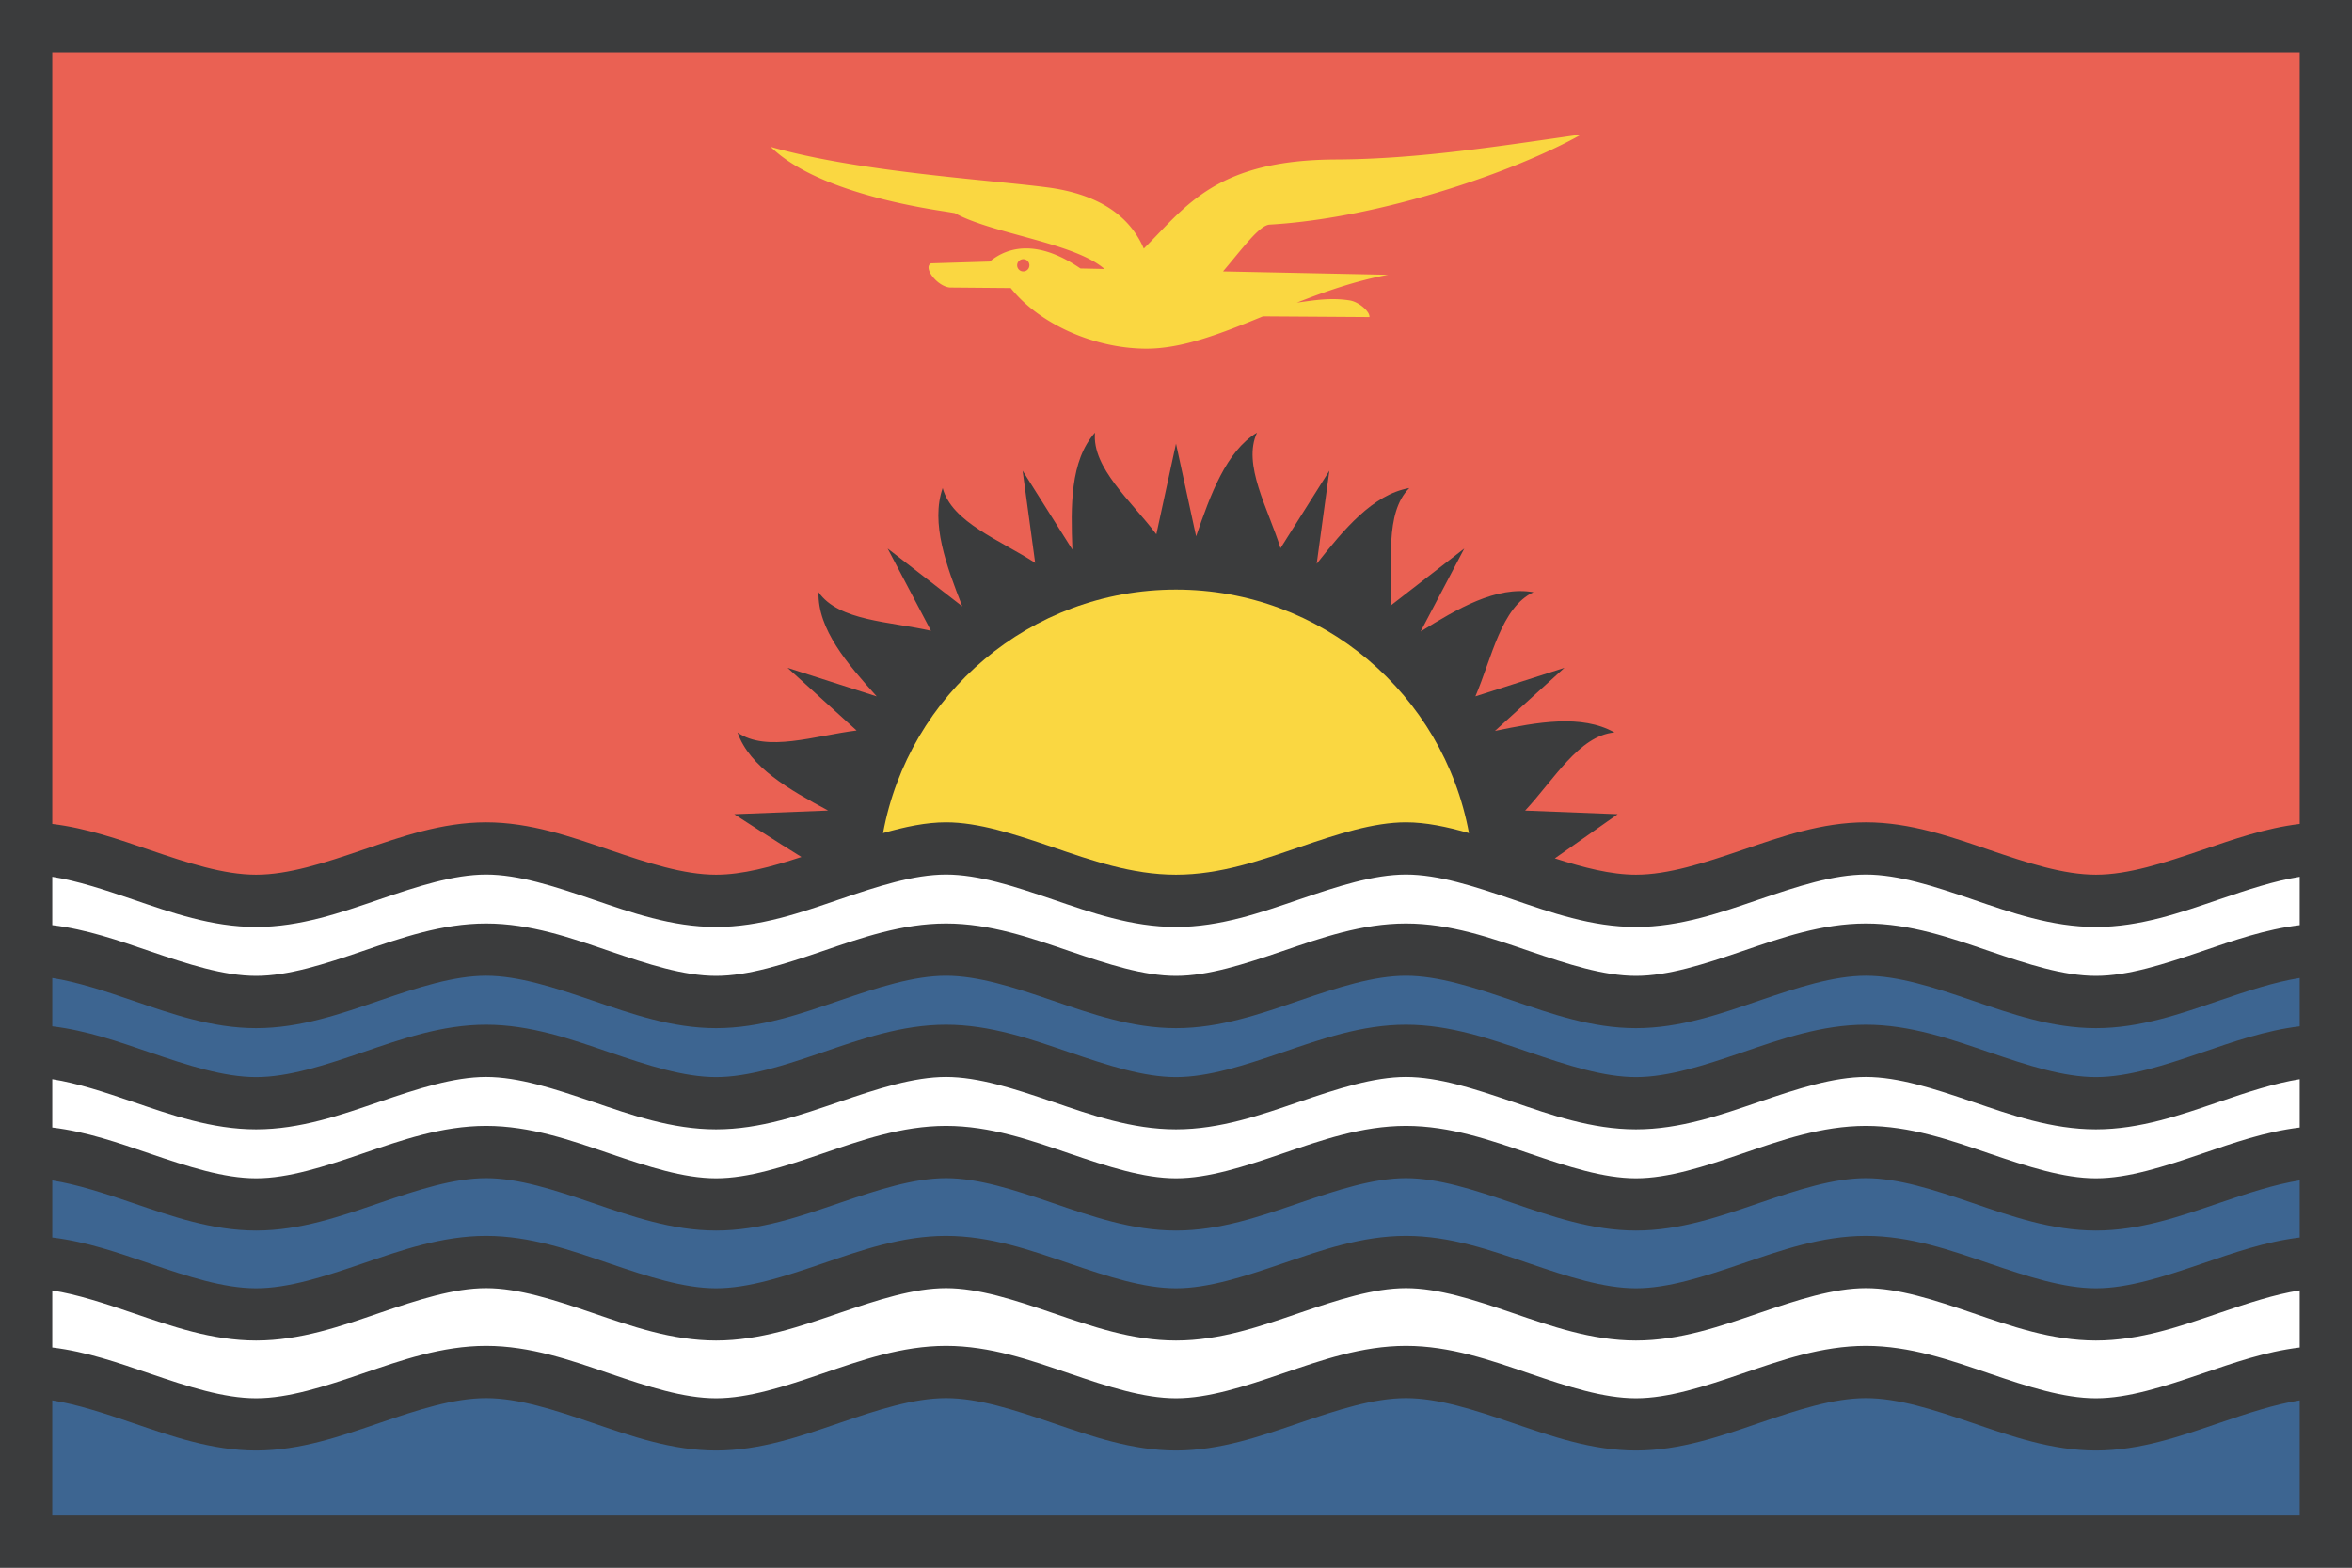
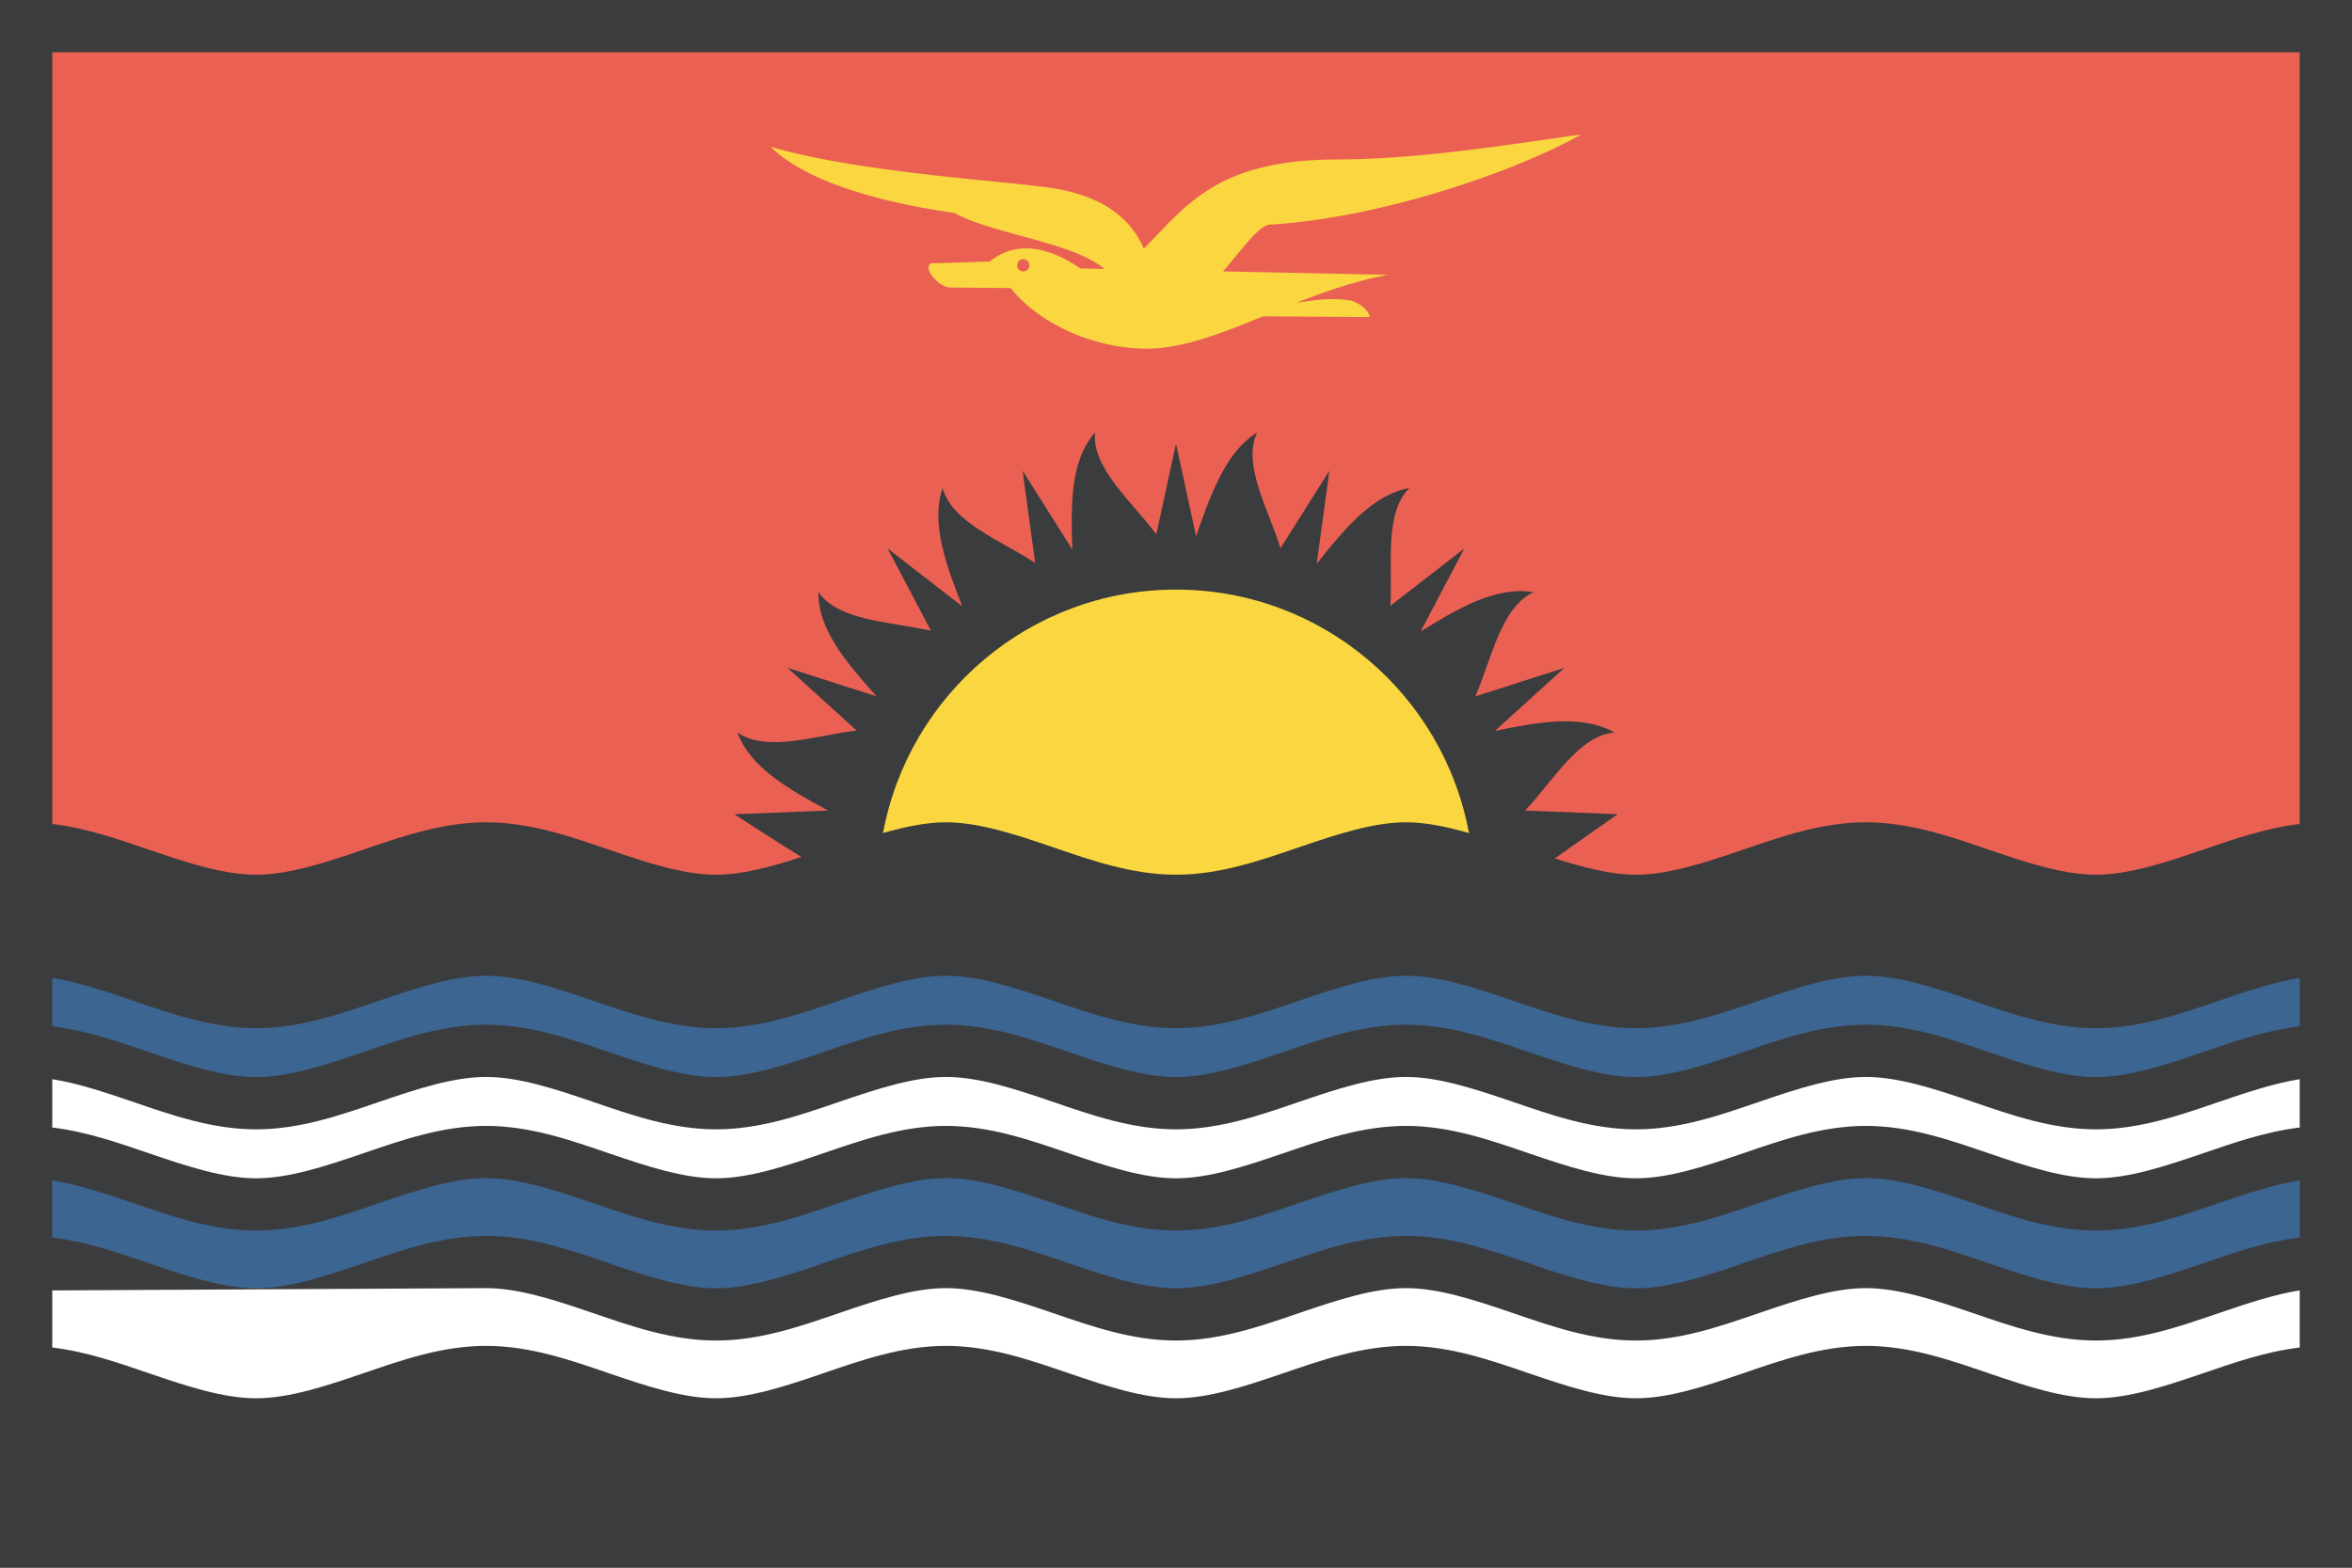
<svg xmlns="http://www.w3.org/2000/svg" xmlns:ns1="http://www.inkscape.org/namespaces/inkscape" xmlns:ns2="http://sodipodi.sourceforge.net/DTD/sodipodi-0.dtd" width="720" height="480" viewBox="0 0 720 480" id="svg11182" version="1.1" ns1:version="0.91 r13725" ns2:docname="kiribati-country-flag.svg">
  <rect x="0" y="0" width="720" height="480" fill="#808080" stroke="none" />
  <defs id="defs11184">
    <clipPath clipPathUnits="userSpaceOnUse" id="clipPath29920-8-2-1">
      <ellipse ry="248.571" rx="260" cy="506.648" cx="-514.286" style="fill:#a9b3c1;fill-opacity:1;stroke:none" id="path29922-3-3-5" transform="matrix(0.685,0,0,0.716,705.099,116.389)" />
    </clipPath>
  </defs>
  <ns2:namedview id="base" pagecolor="#ffffff" bordercolor="#666666" borderopacity="1.0" ns1:pageopacity="0.0" ns1:pageshadow="2" ns1:zoom="0.49497475" ns1:cx="-75.576718" ns1:cy="449.39727" ns1:document-units="px" ns1:current-layer="layer1" showgrid="false" units="px" ns1:window-width="1366" ns1:window-height="716" ns1:window-x="-8" ns1:window-y="-8" ns1:window-maximized="1" />
  <g ns1:label="Layer 1" ns1:groupmode="layer" id="layer1" transform="translate(0,-572.362)">
    <g id="g17280" transform="translate(6476.996,-13075.483)">
      <path id="path17260" d="m -6476.996,13647.846 0,344.727 0,34.736 0,33.676 0,58.859 0,8 720,0 0,-479.998 -720,0 z" style="color:#000000;font-style:normal;font-variant:normal;font-weight:normal;font-stretch:normal;font-size:medium;line-height:normal;font-family:sans-serif;text-indent:0;text-align:start;text-decoration:none;text-decoration-line:none;text-decoration-style:solid;text-decoration-color:#000000;letter-spacing:normal;word-spacing:normal;text-transform:none;direction:ltr;block-progression:tb;writing-mode:lr-tb;baseline-shift:baseline;text-anchor:start;white-space:normal;clip-rule:nonzero;display:inline;overflow:visible;visibility:visible;opacity:1;isolation:auto;mix-blend-mode:normal;color-interpolation:sRGB;color-interpolation-filters:linearRGB;solid-color:#000000;solid-opacity:1;fill:#3b3c3d;fill-opacity:1;fill-rule:nonzero;stroke:none;stroke-width:16;stroke-linecap:butt;stroke-linejoin:miter;stroke-miterlimit:4;stroke-dasharray:none;stroke-dashoffset:0;stroke-opacity:1;color-rendering:auto;image-rendering:auto;shape-rendering:auto;text-rendering:auto;enable-background:accumulate" ns1:connector-curvature="0" />
      <path id="path17258" d="m -6460.996,13663.844 688,0 0,236.274 c -10.518,1.264 -20.399,4.743 -29.787,7.953 -11.733,4.011 -22.701,7.592 -32.611,7.592 -9.91,0 -20.879,-3.581 -32.613,-7.592 -11.733,-4.012 -24.23,-8.451 -37.787,-8.451 -13.556,0 -26.056,4.439 -37.789,8.451 -11.733,4.011 -22.699,7.592 -32.609,7.592 -7.684,0 -16.011,-2.161 -24.83,-4.998 l 19.236,-13.528 -28.338,-1.105 c 8.781,-9.38 16.5,-22.966 27.359,-23.916 -10.142,-5.678 -23.704,-3.142 -36.602,-0.473 l 21.273,-19.32 -27.252,8.738 c 5.061,-11.819 7.889,-27.285 17.781,-31.894 -11.421,-1.977 -23.324,5.081 -34.547,12.035 l 13.363,-25.402 -22.602,17.511 c 0.713,-12.839 -1.934,-28.318 5.783,-36.035 -11.227,1.978 -20.096,12.764 -28.357,23.19 l 3.887,-28.508 -14.967,23.742 c -3.796,-12.192 -11.746,-25.618 -7.189,-35.395 -9.47,5.74 -14.279,19.052 -18.65,31.754 l -6.152,-28.383 -6.018,27.758 c -7.718,-10.24 -19.73,-20.308 -18.783,-31.129 -7.661,8.696 -7.417,22.578 -6.922,35.823 l -15.238,-24.17 3.852,28.232 c -10.762,-7.01 -25.495,-12.397 -28.318,-22.916 -3.742,10.733 1.144,23.83 6,36.217 l -22.842,-17.693 13.258,25.181 c -12.488,-2.864 -28.205,-2.933 -34.42,-11.814 -0.301,11.391 8.88,21.979 17.811,31.908 l -27.301,-8.752 21.143,19.191 c -12.727,1.567 -27.559,6.827 -36.451,0.604 3.762,10.717 15.98,17.576 27.736,23.902 l -28.733,1.119 c 0,0 13.619,8.854 20.561,13.102 -9.303,3.043 -18.074,5.424 -26.135,5.424 -9.91,0 -20.878,-3.581 -32.611,-7.592 -11.734,-4.012 -24.229,-8.451 -37.785,-8.451 -13.556,0 -26.056,4.439 -37.789,8.451 -11.734,4.011 -22.702,7.592 -32.613,7.592 -9.909,0 -20.878,-3.581 -32.611,-7.592 -9.389,-3.211 -19.269,-6.689 -29.789,-7.953 l 0,-236.274 z" style="color:#000000;font-style:normal;font-variant:normal;font-weight:normal;font-stretch:normal;font-size:medium;line-height:normal;font-family:sans-serif;text-indent:0;text-align:start;text-decoration:none;text-decoration-line:none;text-decoration-style:solid;text-decoration-color:#000000;letter-spacing:normal;word-spacing:normal;text-transform:none;direction:ltr;block-progression:tb;writing-mode:lr-tb;baseline-shift:baseline;text-anchor:start;white-space:normal;clip-rule:nonzero;display:inline;overflow:visible;visibility:visible;opacity:1;isolation:auto;mix-blend-mode:normal;color-interpolation:sRGB;color-interpolation-filters:linearRGB;solid-color:#000000;solid-opacity:1;fill:#ea6153;fill-opacity:1;fill-rule:nonzero;stroke:none;stroke-width:16;stroke-linecap:butt;stroke-linejoin:miter;stroke-miterlimit:4;stroke-dasharray:none;stroke-dashoffset:0;stroke-opacity:1;color-rendering:auto;image-rendering:auto;shape-rendering:auto;text-rendering:auto;enable-background:accumulate" ns1:connector-curvature="0" />
-       <path id="path17256" d="m -6328.193,13915.62 c 9.91,0 20.876,3.581 32.609,7.592 11.733,4.011 24.231,8.451 37.787,8.451 13.557,0 26.056,-4.44 37.789,-8.451 11.734,-4.011 22.703,-7.592 32.613,-7.592 9.91,0 20.878,3.581 32.611,7.592 11.733,4.011 24.231,8.451 37.787,8.451 13.557,0 26.056,-4.44 37.789,-8.451 11.733,-4.011 22.702,-7.592 32.611,-7.592 9.911,0 20.881,3.581 32.615,7.592 11.733,4.011 24.23,8.451 37.787,8.451 13.556,0 26.052,-4.44 37.785,-8.451 11.733,-4.011 22.703,-7.592 32.613,-7.592 9.91,0 20.879,3.581 32.613,7.592 11.733,4.011 24.23,8.451 37.787,8.451 13.556,0 26.056,-4.44 37.789,-8.451 8.66,-2.961 16.901,-5.682 24.609,-6.907 l 0,14.797 c -10.518,1.265 -20.399,4.744 -29.787,7.953 -11.733,4.011 -22.701,7.592 -32.611,7.592 -9.91,0 -20.878,-3.581 -32.611,-7.592 -11.734,-4.011 -24.232,-8.453 -37.789,-8.453 -13.556,0 -26.056,4.442 -37.789,8.453 -11.733,4.011 -22.699,7.592 -32.609,7.592 -9.911,0 -20.88,-3.581 -32.613,-7.592 -11.734,-4.011 -24.232,-8.453 -37.789,-8.453 -13.556,0 -26.053,4.442 -37.787,8.453 -11.733,4.011 -22.703,7.592 -32.613,7.592 -9.91,0 -20.876,-3.581 -32.609,-7.592 -11.734,-4.011 -24.233,-8.453 -37.789,-8.453 -13.557,0 -26.055,4.442 -37.789,8.453 -11.733,4.011 -22.702,7.592 -32.613,7.592 -9.91,0 -20.878,-3.581 -32.611,-7.592 -11.734,-4.011 -24.229,-8.453 -37.785,-8.453 -13.556,0 -26.056,4.442 -37.789,8.453 -11.734,4.011 -22.702,7.592 -32.613,7.592 -9.909,0 -20.878,-3.581 -32.611,-7.592 -9.389,-3.209 -19.269,-6.688 -29.789,-7.953 l 0,-14.797 c 7.71,1.225 15.953,3.946 24.613,6.907 11.734,4.011 24.231,8.451 37.787,8.451 13.557,0 26.054,-4.44 37.789,-8.451 11.733,-4.011 22.703,-7.592 32.613,-7.592 z" style="color:#000000;font-style:normal;font-variant:normal;font-weight:normal;font-stretch:normal;font-size:medium;line-height:normal;font-family:sans-serif;text-indent:0;text-align:start;text-decoration:none;text-decoration-line:none;text-decoration-style:solid;text-decoration-color:#000000;letter-spacing:normal;word-spacing:normal;text-transform:none;direction:ltr;block-progression:tb;writing-mode:lr-tb;baseline-shift:baseline;text-anchor:start;white-space:normal;clip-rule:nonzero;display:inline;overflow:visible;visibility:visible;opacity:1;isolation:auto;mix-blend-mode:normal;color-interpolation:sRGB;color-interpolation-filters:linearRGB;solid-color:#000000;solid-opacity:1;fill:#ffffff;fill-opacity:1;fill-rule:nonzero;stroke:none;stroke-width:16;stroke-linecap:butt;stroke-linejoin:miter;stroke-miterlimit:4;stroke-dasharray:none;stroke-dashoffset:0;stroke-opacity:1;color-rendering:auto;image-rendering:auto;shape-rendering:auto;text-rendering:auto;enable-background:accumulate" ns1:connector-curvature="0" />
      <path id="path17254" d="m -6328.193,13946.602 c 9.91,0 20.876,3.581 32.609,7.592 11.733,4.011 24.231,8.453 37.787,8.453 13.557,0 26.056,-4.442 37.789,-8.453 11.734,-4.011 22.703,-7.592 32.613,-7.592 9.91,0 20.878,3.581 32.611,7.592 11.733,4.011 24.231,8.453 37.787,8.453 13.557,0 26.056,-4.442 37.789,-8.453 11.733,-4.011 22.702,-7.592 32.611,-7.592 9.911,0 20.881,3.581 32.615,7.592 11.733,4.011 24.23,8.453 37.787,8.453 13.556,0 26.052,-4.442 37.785,-8.453 11.733,-4.011 22.703,-7.592 32.613,-7.592 9.911,0 20.879,3.581 32.613,7.592 11.733,4.011 24.231,8.453 37.787,8.453 13.556,0 26.056,-4.442 37.789,-8.453 8.66,-2.96 16.901,-5.681 24.609,-6.906 l 0,14.799 c -10.518,1.264 -20.399,4.745 -29.787,7.955 -11.733,4.011 -22.701,7.591 -32.611,7.591 -9.91,0 -20.878,-3.58 -32.611,-7.591 -11.734,-4.011 -24.232,-8.453 -37.789,-8.453 -13.556,0 -26.056,4.442 -37.789,8.453 -11.733,4.011 -22.699,7.591 -32.609,7.591 -9.911,0 -20.88,-3.58 -32.613,-7.591 -11.734,-4.011 -24.232,-8.453 -37.789,-8.453 -13.556,0 -26.053,4.442 -37.787,8.453 -11.733,4.011 -22.703,7.591 -32.613,7.591 -9.91,0 -20.876,-3.58 -32.609,-7.591 -11.734,-4.011 -24.233,-8.453 -37.789,-8.453 -13.557,0 -26.055,4.442 -37.789,8.453 -11.733,4.011 -22.702,7.591 -32.613,7.591 -9.91,0 -20.878,-3.58 -32.611,-7.591 -11.734,-4.011 -24.229,-8.453 -37.785,-8.453 -13.556,0 -26.056,4.442 -37.789,8.453 -11.734,4.011 -22.702,7.591 -32.613,7.591 -9.909,0 -20.878,-3.58 -32.611,-7.591 -9.389,-3.21 -19.269,-6.691 -29.789,-7.955 l 0,-14.799 c 7.71,1.225 15.953,3.945 24.613,6.906 11.734,4.011 24.231,8.453 37.787,8.453 13.557,0 26.055,-4.442 37.789,-8.453 11.733,-4.011 22.703,-7.592 32.613,-7.592 z" style="color:#000000;font-style:normal;font-variant:normal;font-weight:normal;font-stretch:normal;font-size:medium;line-height:normal;font-family:sans-serif;text-indent:0;text-align:start;text-decoration:none;text-decoration-line:none;text-decoration-style:solid;text-decoration-color:#000000;letter-spacing:normal;word-spacing:normal;text-transform:none;direction:ltr;block-progression:tb;writing-mode:lr-tb;baseline-shift:baseline;text-anchor:start;white-space:normal;clip-rule:nonzero;display:inline;overflow:visible;visibility:visible;opacity:1;isolation:auto;mix-blend-mode:normal;color-interpolation:sRGB;color-interpolation-filters:linearRGB;solid-color:#000000;solid-opacity:1;fill:#3d6591;fill-opacity:1;fill-rule:nonzero;stroke:none;stroke-width:16;stroke-linecap:butt;stroke-linejoin:miter;stroke-miterlimit:4;stroke-dasharray:none;stroke-dashoffset:0;stroke-opacity:1;color-rendering:auto;image-rendering:auto;shape-rendering:auto;text-rendering:auto;enable-background:accumulate" ns1:connector-curvature="0" />
      <path id="path17252" d="m -6328.193,13977.589 c 9.91,0 20.876,3.58 32.609,7.591 11.733,4.011 24.231,8.453 37.787,8.453 13.557,0 26.056,-4.442 37.789,-8.453 11.734,-4.011 22.703,-7.591 32.613,-7.591 9.91,0 20.878,3.58 32.611,7.591 11.733,4.011 24.231,8.453 37.787,8.453 13.557,0 26.056,-4.442 37.789,-8.453 11.733,-4.011 22.702,-7.591 32.611,-7.591 9.911,0 20.881,3.58 32.615,7.591 11.733,4.011 24.23,8.453 37.787,8.453 13.556,0 26.052,-4.442 37.785,-8.453 11.733,-4.011 22.703,-7.591 32.613,-7.591 9.911,0 20.879,3.58 32.613,7.591 11.733,4.011 24.231,8.453 37.787,8.453 13.556,0 26.056,-4.442 37.789,-8.453 8.66,-2.96 16.901,-5.683 24.609,-6.908 l 0,14.799 c -10.518,1.265 -20.399,4.745 -29.787,7.955 -11.733,4.011 -22.701,7.592 -32.611,7.592 -9.91,0 -20.878,-3.581 -32.611,-7.592 -11.734,-4.012 -24.232,-8.453 -37.789,-8.453 -13.556,0 -26.056,4.441 -37.789,8.453 -11.733,4.011 -22.699,7.592 -32.609,7.592 -9.911,0 -20.88,-3.581 -32.613,-7.592 -11.734,-4.012 -24.232,-8.453 -37.789,-8.453 -13.556,0 -26.053,4.441 -37.787,8.453 -11.733,4.011 -22.703,7.592 -32.613,7.592 -9.91,0 -20.876,-3.581 -32.609,-7.592 -11.734,-4.012 -24.233,-8.453 -37.789,-8.453 -13.557,0 -26.055,4.441 -37.789,8.453 -11.733,4.011 -22.702,7.592 -32.613,7.592 -9.91,0 -20.878,-3.581 -32.611,-7.592 -11.734,-4.012 -24.229,-8.453 -37.785,-8.453 -13.556,0 -26.056,4.441 -37.789,8.453 -11.734,4.011 -22.702,7.592 -32.613,7.592 -9.909,0 -20.878,-3.581 -32.611,-7.592 -9.389,-3.21 -19.269,-6.69 -29.789,-7.955 l 0,-14.799 c 7.71,1.225 15.953,3.948 24.613,6.908 11.734,4.011 24.231,8.453 37.787,8.453 13.557,0 26.055,-4.442 37.789,-8.453 11.733,-4.011 22.703,-7.591 32.613,-7.591 z" style="color:#000000;font-style:normal;font-variant:normal;font-weight:normal;font-stretch:normal;font-size:medium;line-height:normal;font-family:sans-serif;text-indent:0;text-align:start;text-decoration:none;text-decoration-line:none;text-decoration-style:solid;text-decoration-color:#000000;letter-spacing:normal;word-spacing:normal;text-transform:none;direction:ltr;block-progression:tb;writing-mode:lr-tb;baseline-shift:baseline;text-anchor:start;white-space:normal;clip-rule:nonzero;display:inline;overflow:visible;visibility:visible;opacity:1;isolation:auto;mix-blend-mode:normal;color-interpolation:sRGB;color-interpolation-filters:linearRGB;solid-color:#000000;solid-opacity:1;fill:#ffffff;fill-opacity:1;fill-rule:nonzero;stroke:none;stroke-width:16;stroke-linecap:butt;stroke-linejoin:miter;stroke-miterlimit:4;stroke-dasharray:none;stroke-dashoffset:0;stroke-opacity:1;color-rendering:auto;image-rendering:auto;shape-rendering:auto;text-rendering:auto;enable-background:accumulate" ns1:connector-curvature="0" />
      <path id="path17250" d="m -6328.193,14008.573 c 9.91,0 20.876,3.581 32.609,7.592 11.733,4.011 24.231,8.453 37.787,8.453 13.557,0 26.056,-4.442 37.789,-8.453 11.734,-4.011 22.703,-7.592 32.613,-7.592 9.91,0 20.878,3.581 32.611,7.592 11.733,4.011 24.231,8.453 37.787,8.453 13.557,0 26.056,-4.442 37.789,-8.453 11.733,-4.011 22.702,-7.592 32.611,-7.592 9.911,0 20.881,3.581 32.615,7.592 11.733,4.011 24.23,8.453 37.787,8.453 13.556,0 26.052,-4.442 37.785,-8.453 11.733,-4.011 22.703,-7.592 32.613,-7.592 9.911,0 20.879,3.581 32.613,7.592 11.733,4.011 24.231,8.453 37.787,8.453 13.556,0 26.056,-4.442 37.789,-8.453 8.66,-2.961 16.901,-5.682 24.609,-6.907 l 0,17.491 c -10.518,1.265 -20.399,4.745 -29.787,7.955 -11.733,4.011 -22.701,7.592 -32.611,7.592 -9.91,0 -20.878,-3.581 -32.611,-7.592 -11.734,-4.011 -24.232,-8.453 -37.789,-8.453 -13.556,0 -26.056,4.442 -37.789,8.453 -11.733,4.011 -22.699,7.592 -32.609,7.592 -9.911,0 -20.88,-3.581 -32.613,-7.592 -11.734,-4.011 -24.232,-8.453 -37.789,-8.453 -13.556,0 -26.053,4.442 -37.787,8.453 -11.733,4.011 -22.703,7.592 -32.613,7.592 -9.91,0 -20.876,-3.581 -32.609,-7.592 -11.734,-4.011 -24.233,-8.453 -37.789,-8.453 -13.557,0 -26.055,4.442 -37.789,8.453 -11.733,4.011 -22.702,7.592 -32.613,7.592 -9.91,0 -20.878,-3.581 -32.611,-7.592 -11.734,-4.011 -24.229,-8.453 -37.785,-8.453 -13.556,0 -26.056,4.442 -37.789,8.453 -11.734,4.011 -22.702,7.592 -32.613,7.592 -9.909,0 -20.878,-3.581 -32.611,-7.592 -9.389,-3.21 -19.269,-6.691 -29.789,-7.955 l 0,-17.475 c 7.711,1.225 15.95,3.93 24.613,6.891 11.734,4.011 24.231,8.453 37.787,8.453 13.557,0 26.055,-4.442 37.789,-8.453 11.733,-4.011 22.703,-7.592 32.613,-7.592 z" style="color:#000000;font-style:normal;font-variant:normal;font-weight:normal;font-stretch:normal;font-size:medium;line-height:normal;font-family:sans-serif;text-indent:0;text-align:start;text-decoration:none;text-decoration-line:none;text-decoration-style:solid;text-decoration-color:#000000;letter-spacing:normal;word-spacing:normal;text-transform:none;direction:ltr;block-progression:tb;writing-mode:lr-tb;baseline-shift:baseline;text-anchor:start;white-space:normal;clip-rule:nonzero;display:inline;overflow:visible;visibility:visible;opacity:1;isolation:auto;mix-blend-mode:normal;color-interpolation:sRGB;color-interpolation-filters:linearRGB;solid-color:#000000;solid-opacity:1;fill:#3d6591;fill-opacity:1;fill-rule:nonzero;stroke:none;stroke-width:16;stroke-linecap:butt;stroke-linejoin:miter;stroke-miterlimit:4;stroke-dasharray:none;stroke-dashoffset:0;stroke-opacity:1;color-rendering:auto;image-rendering:auto;shape-rendering:auto;text-rendering:auto;enable-background:accumulate" ns1:connector-curvature="0" />
-       <path id="path17248" d="m -6328.193,14042.251 c 9.91,0 20.876,3.58 32.609,7.591 11.733,4.011 24.231,8.454 37.787,8.454 13.557,0 26.056,-4.443 37.789,-8.454 11.734,-4.011 22.703,-7.591 32.613,-7.591 9.91,0 20.878,3.58 32.611,7.591 11.733,4.011 24.231,8.454 37.787,8.454 13.557,0 26.056,-4.443 37.789,-8.454 11.733,-4.011 22.702,-7.591 32.611,-7.591 9.911,0 20.881,3.58 32.615,7.591 11.733,4.011 24.23,8.454 37.787,8.454 13.556,0 26.052,-4.443 37.785,-8.454 11.733,-4.011 22.703,-7.591 32.613,-7.591 9.911,0 20.879,3.58 32.613,7.591 11.733,4.011 24.231,8.454 37.787,8.454 13.556,0 26.056,-4.443 37.789,-8.454 8.66,-2.96 16.901,-5.683 24.609,-6.908 l 0,17.49 c -10.518,1.265 -20.399,4.746 -29.787,7.956 -11.733,4.011 -22.701,7.591 -32.611,7.591 -9.91,0 -20.878,-3.58 -32.611,-7.591 -11.734,-4.011 -24.232,-8.454 -37.789,-8.454 -13.556,0 -26.056,4.443 -37.789,8.454 -11.733,4.011 -22.699,7.591 -32.609,7.591 -9.911,0 -20.88,-3.58 -32.613,-7.591 -11.734,-4.011 -24.232,-8.454 -37.789,-8.454 -13.556,0 -26.053,4.443 -37.787,8.454 -11.733,4.011 -22.703,7.591 -32.613,7.591 -9.91,0 -20.876,-3.58 -32.609,-7.591 -11.734,-4.011 -24.233,-8.454 -37.789,-8.454 -13.557,0 -26.055,4.443 -37.789,8.454 -11.733,4.011 -22.702,7.591 -32.613,7.591 -9.91,0 -20.878,-3.58 -32.611,-7.591 -11.734,-4.011 -24.229,-8.454 -37.785,-8.454 -13.556,0 -26.056,4.443 -37.789,8.454 -11.734,4.011 -22.702,7.591 -32.613,7.591 -9.909,0 -20.878,-3.58 -32.611,-7.591 -9.389,-3.21 -19.269,-6.691 -29.789,-7.956 l 0,-17.472 c 7.711,1.224 15.95,3.928 24.613,6.89 11.734,4.011 24.231,8.454 37.787,8.454 13.557,0 26.055,-4.443 37.789,-8.454 11.733,-4.011 22.703,-7.591 32.613,-7.591 z" style="color:#000000;font-style:normal;font-variant:normal;font-weight:normal;font-stretch:normal;font-size:medium;line-height:normal;font-family:sans-serif;text-indent:0;text-align:start;text-decoration:none;text-decoration-line:none;text-decoration-style:solid;text-decoration-color:#000000;letter-spacing:normal;word-spacing:normal;text-transform:none;direction:ltr;block-progression:tb;writing-mode:lr-tb;baseline-shift:baseline;text-anchor:start;white-space:normal;clip-rule:nonzero;display:inline;overflow:visible;visibility:visible;opacity:1;isolation:auto;mix-blend-mode:normal;color-interpolation:sRGB;color-interpolation-filters:linearRGB;solid-color:#000000;solid-opacity:1;fill:#ffffff;fill-opacity:1;fill-rule:nonzero;stroke:none;stroke-width:16;stroke-linecap:butt;stroke-linejoin:miter;stroke-miterlimit:4;stroke-dasharray:none;stroke-dashoffset:0;stroke-opacity:1;color-rendering:auto;image-rendering:auto;shape-rendering:auto;text-rendering:auto;enable-background:accumulate" ns1:connector-curvature="0" />
-       <path id="path13757" d="m -6328.193,14075.926 c 9.91,0 20.876,3.581 32.609,7.592 11.733,4.011 24.231,8.453 37.787,8.453 13.557,0 26.056,-4.442 37.789,-8.453 11.734,-4.011 22.703,-7.592 32.613,-7.592 9.91,0 20.878,3.581 32.611,7.592 11.733,4.011 24.231,8.453 37.787,8.453 13.557,0 26.056,-4.442 37.789,-8.453 11.733,-4.011 22.702,-7.592 32.611,-7.592 9.911,0 20.881,3.581 32.615,7.592 11.733,4.011 24.23,8.453 37.787,8.453 13.556,0 26.052,-4.442 37.785,-8.453 11.733,-4.011 22.703,-7.592 32.613,-7.592 9.911,0 20.879,3.581 32.613,7.592 11.733,4.011 24.231,8.453 37.787,8.453 13.556,0 26.056,-4.442 37.789,-8.453 8.66,-2.96 16.901,-5.683 24.609,-6.908 l 0,35.236 -688,0 0,-35.236 c 7.71,1.225 15.953,3.948 24.613,6.908 11.734,4.011 24.231,8.453 37.787,8.453 13.557,0 26.055,-4.442 37.789,-8.453 11.733,-4.011 22.703,-7.592 32.613,-7.592 z" style="color:#000000;font-style:normal;font-variant:normal;font-weight:normal;font-stretch:normal;font-size:medium;line-height:normal;font-family:sans-serif;text-indent:0;text-align:start;text-decoration:none;text-decoration-line:none;text-decoration-style:solid;text-decoration-color:#000000;letter-spacing:normal;word-spacing:normal;text-transform:none;direction:ltr;block-progression:tb;writing-mode:lr-tb;baseline-shift:baseline;text-anchor:start;white-space:normal;clip-rule:nonzero;display:inline;overflow:visible;visibility:visible;opacity:1;isolation:auto;mix-blend-mode:normal;color-interpolation:sRGB;color-interpolation-filters:linearRGB;solid-color:#000000;solid-opacity:1;fill:#3d6591;fill-opacity:1;fill-rule:nonzero;stroke:none;stroke-width:16;stroke-linecap:butt;stroke-linejoin:miter;stroke-miterlimit:4;stroke-dasharray:none;stroke-dashoffset:0;stroke-opacity:1;color-rendering:auto;image-rendering:auto;shape-rendering:auto;text-rendering:auto;enable-background:accumulate" ns1:connector-curvature="0" />
+       <path id="path17248" d="m -6328.193,14042.251 c 9.91,0 20.876,3.58 32.609,7.591 11.733,4.011 24.231,8.454 37.787,8.454 13.557,0 26.056,-4.443 37.789,-8.454 11.734,-4.011 22.703,-7.591 32.613,-7.591 9.91,0 20.878,3.58 32.611,7.591 11.733,4.011 24.231,8.454 37.787,8.454 13.557,0 26.056,-4.443 37.789,-8.454 11.733,-4.011 22.702,-7.591 32.611,-7.591 9.911,0 20.881,3.58 32.615,7.591 11.733,4.011 24.23,8.454 37.787,8.454 13.556,0 26.052,-4.443 37.785,-8.454 11.733,-4.011 22.703,-7.591 32.613,-7.591 9.911,0 20.879,3.58 32.613,7.591 11.733,4.011 24.231,8.454 37.787,8.454 13.556,0 26.056,-4.443 37.789,-8.454 8.66,-2.96 16.901,-5.683 24.609,-6.908 l 0,17.49 c -10.518,1.265 -20.399,4.746 -29.787,7.956 -11.733,4.011 -22.701,7.591 -32.611,7.591 -9.91,0 -20.878,-3.58 -32.611,-7.591 -11.734,-4.011 -24.232,-8.454 -37.789,-8.454 -13.556,0 -26.056,4.443 -37.789,8.454 -11.733,4.011 -22.699,7.591 -32.609,7.591 -9.911,0 -20.88,-3.58 -32.613,-7.591 -11.734,-4.011 -24.232,-8.454 -37.789,-8.454 -13.556,0 -26.053,4.443 -37.787,8.454 -11.733,4.011 -22.703,7.591 -32.613,7.591 -9.91,0 -20.876,-3.58 -32.609,-7.591 -11.734,-4.011 -24.233,-8.454 -37.789,-8.454 -13.557,0 -26.055,4.443 -37.789,8.454 -11.733,4.011 -22.702,7.591 -32.613,7.591 -9.91,0 -20.878,-3.58 -32.611,-7.591 -11.734,-4.011 -24.229,-8.454 -37.785,-8.454 -13.556,0 -26.056,4.443 -37.789,8.454 -11.734,4.011 -22.702,7.591 -32.613,7.591 -9.909,0 -20.878,-3.58 -32.611,-7.591 -9.389,-3.21 -19.269,-6.691 -29.789,-7.956 l 0,-17.472 z" style="color:#000000;font-style:normal;font-variant:normal;font-weight:normal;font-stretch:normal;font-size:medium;line-height:normal;font-family:sans-serif;text-indent:0;text-align:start;text-decoration:none;text-decoration-line:none;text-decoration-style:solid;text-decoration-color:#000000;letter-spacing:normal;word-spacing:normal;text-transform:none;direction:ltr;block-progression:tb;writing-mode:lr-tb;baseline-shift:baseline;text-anchor:start;white-space:normal;clip-rule:nonzero;display:inline;overflow:visible;visibility:visible;opacity:1;isolation:auto;mix-blend-mode:normal;color-interpolation:sRGB;color-interpolation-filters:linearRGB;solid-color:#000000;solid-opacity:1;fill:#ffffff;fill-opacity:1;fill-rule:nonzero;stroke:none;stroke-width:16;stroke-linecap:butt;stroke-linejoin:miter;stroke-miterlimit:4;stroke-dasharray:none;stroke-dashoffset:0;stroke-opacity:1;color-rendering:auto;image-rendering:auto;shape-rendering:auto;text-rendering:auto;enable-background:accumulate" ns1:connector-curvature="0" />
      <path style="fill:#fad741;fill-opacity:1;stroke:none;stroke-width:0.749" d="m -5992.924,13689.012 c -25.055,3.546 -49.88,7.568 -75.151,7.668 -36.857,0.147 -45.942,14.514 -58.78,27.282 -4.998,-11.643 -16.246,-16.979 -29.412,-18.724 -17.559,-2.327 -57.957,-4.713 -84.8,-12.422 11.618,11.421 35.929,17.124 52.826,19.702 1.186,0.181 2.363,0.386 3.544,0.579 11.375,6.331 36.639,9.074 45.802,17.1 l -7.359,-0.151 c -12.197,-8.349 -21.45,-7.29 -27.755,-2.114 l -18.004,0.546 c -2.549,1.388 2.099,7.187 5.873,7.399 l 18.554,0.161 c 8.622,10.89 25.336,18.458 41.29,18.558 11.205,0.07 23.07,-4.629 35.921,-9.892 l 32.593,0.216 c 0.233,-1.553 -3.144,-4.643 -6.04,-5.095 -5.752,-0.904 -10.619,-0.09 -16.17,0.682 8.799,-3.461 18.063,-6.7 27.921,-8.522 l -50.527,-1.039 c 5.839,-6.864 11.117,-14.144 14.25,-14.329 34.241,-1.989 75.664,-16.443 95.424,-27.605 z m -170.823,38.192 a 1.874,1.874 0 0 1 1.872,1.875 1.874,1.874 0 0 1 -1.872,1.873 1.874,1.874 0 0 1 -1.874,-1.873 1.874,1.874 0 0 1 1.874,-1.875 z m 29.876,3.092 0,0.01 -0.08,0 0.08,0 z" id="path13759" ns1:connector-curvature="0" />
      <path style="opacity:1;fill:#fad741;fill-opacity:1;stroke:none;stroke-width:16;stroke-linecap:butt;stroke-linejoin:miter;stroke-miterlimit:4;stroke-dasharray:none;stroke-dashoffset:0;stroke-opacity:1" d="m -6116.996,13256.006 c -44.672,0 -81.851,32.125 -89.684,74.551 6.778,-1.955 13.231,-3.299 19.285,-3.299 9.91,0 20.878,3.581 32.611,7.592 11.733,4.011 24.231,8.451 37.787,8.451 13.557,0 26.056,-4.44 37.789,-8.451 11.733,-4.011 22.702,-7.592 32.611,-7.592 6.054,0 12.508,1.344 19.285,3.299 -7.833,-42.426 -45.013,-74.548 -89.686,-74.551 z" transform="translate(0,572.362)" id="path17272" ns1:connector-curvature="0" ns2:nodetypes="ccssssscc" />
    </g>
  </g>
</svg>